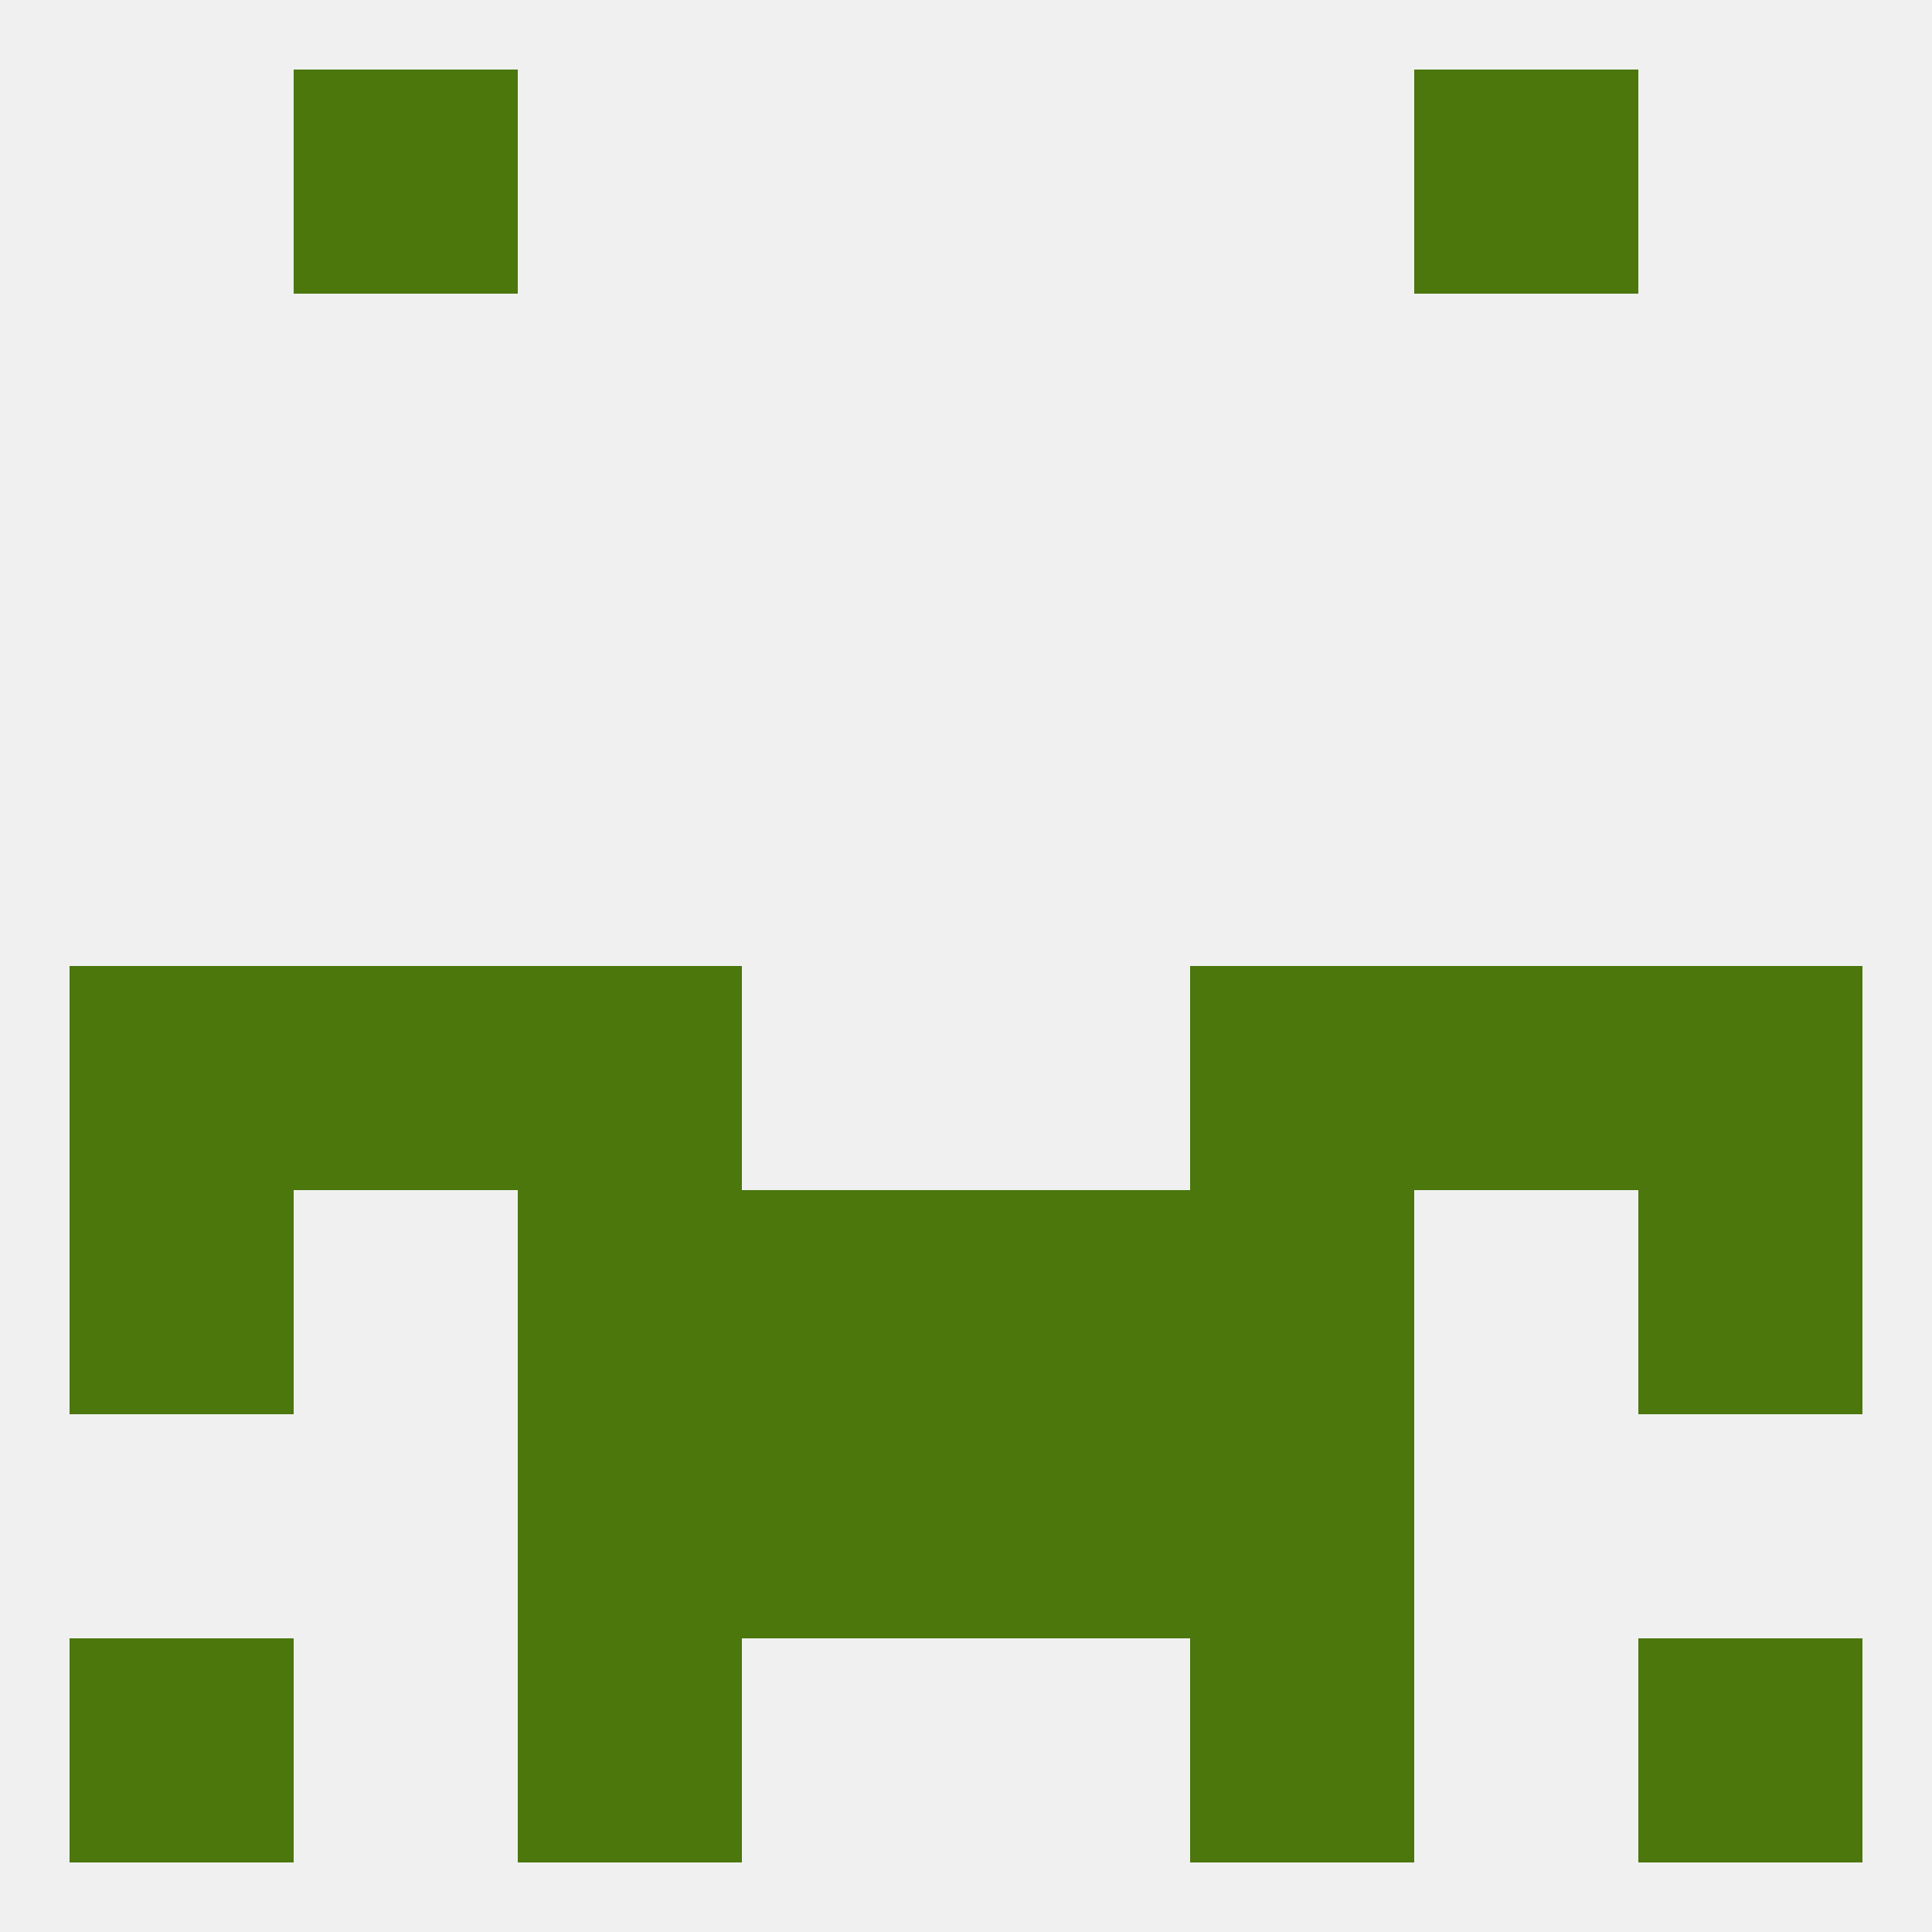
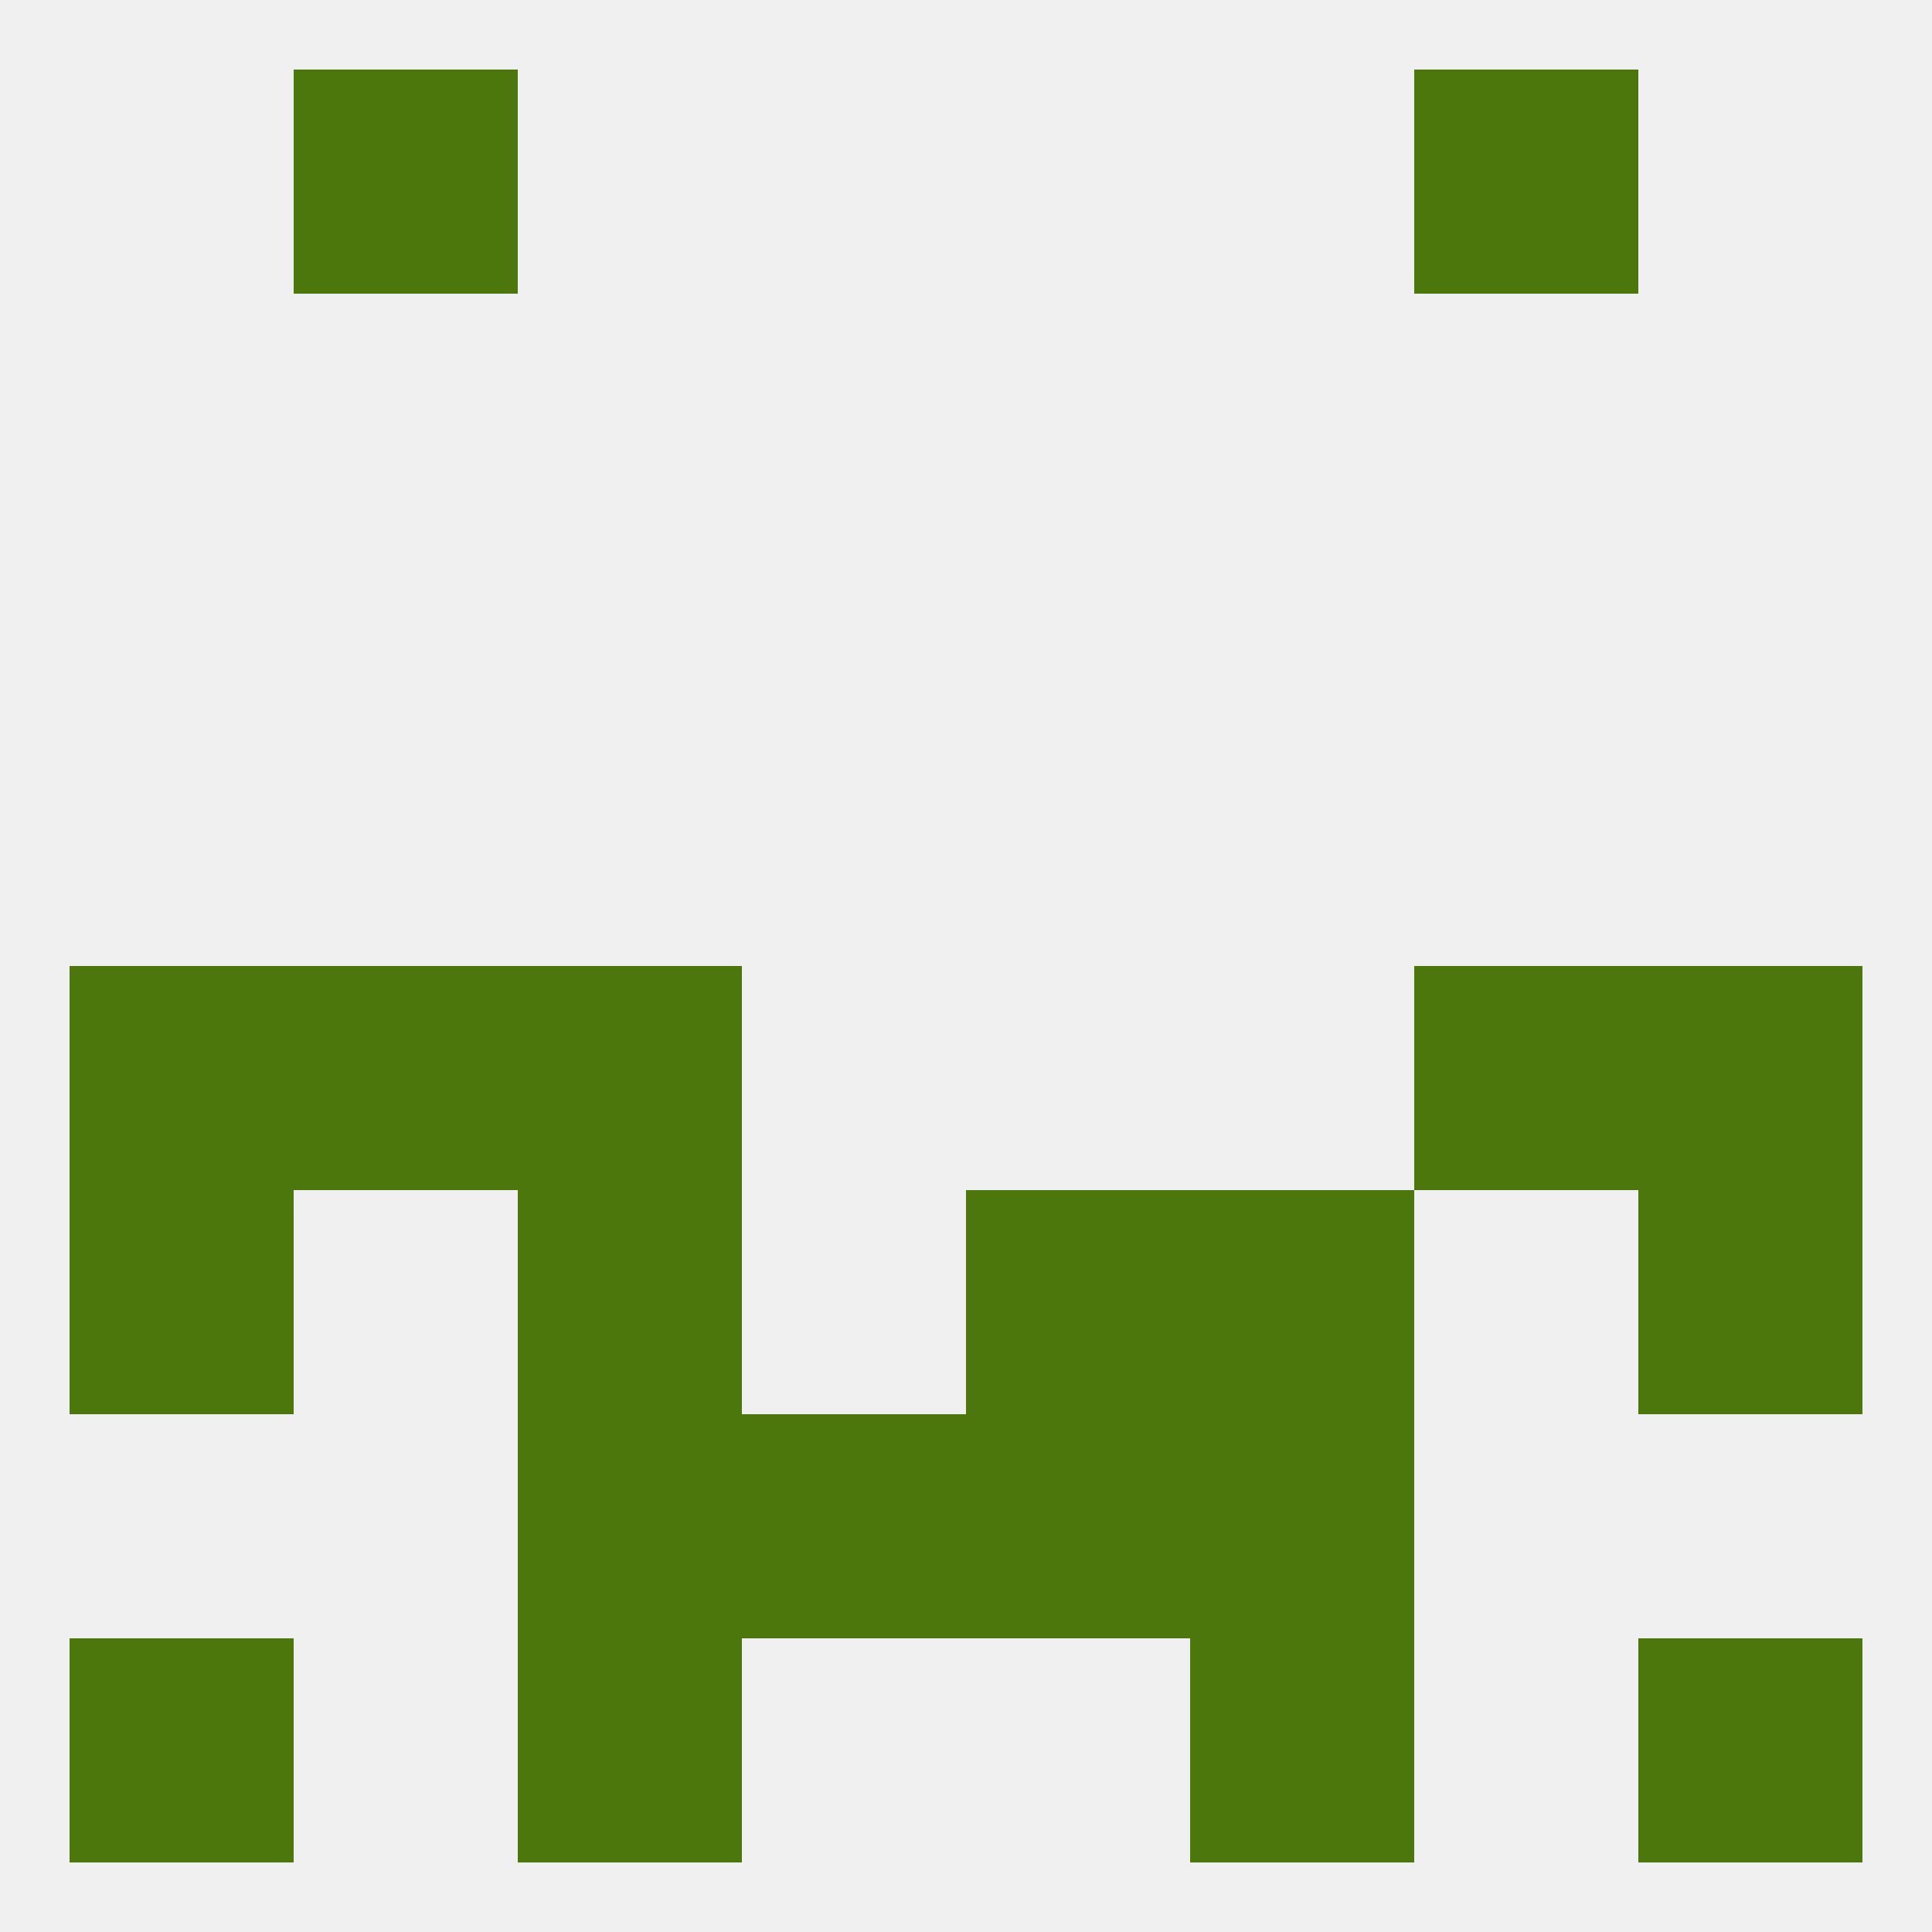
<svg xmlns="http://www.w3.org/2000/svg" version="1.1" baseprofile="full" width="250" height="250" viewBox="0 0 250 250">
  <rect width="100%" height="100%" fill="rgba(240,240,240,255)" />
  <rect x="183" y="9" width="29" height="29" fill="rgba(75,119,13,255)" />
  <rect x="38" y="9" width="29" height="29" fill="rgba(75,119,13,255)" />
  <rect x="38" y="125" width="29" height="29" fill="rgba(75,119,13,255)" />
  <rect x="183" y="125" width="29" height="29" fill="rgba(75,119,13,255)" />
  <rect x="67" y="125" width="29" height="29" fill="rgba(75,119,13,255)" />
-   <rect x="154" y="125" width="29" height="29" fill="rgba(75,119,13,255)" />
  <rect x="9" y="125" width="29" height="29" fill="rgba(75,119,13,255)" />
  <rect x="212" y="125" width="29" height="29" fill="rgba(75,119,13,255)" />
  <rect x="67" y="154" width="29" height="29" fill="rgba(75,119,13,255)" />
  <rect x="154" y="154" width="29" height="29" fill="rgba(75,119,13,255)" />
-   <rect x="96" y="154" width="29" height="29" fill="rgba(75,119,13,255)" />
  <rect x="125" y="154" width="29" height="29" fill="rgba(75,119,13,255)" />
  <rect x="9" y="154" width="29" height="29" fill="rgba(75,119,13,255)" />
  <rect x="212" y="154" width="29" height="29" fill="rgba(75,119,13,255)" />
  <rect x="96" y="183" width="29" height="29" fill="rgba(75,119,13,255)" />
  <rect x="125" y="183" width="29" height="29" fill="rgba(75,119,13,255)" />
  <rect x="67" y="183" width="29" height="29" fill="rgba(75,119,13,255)" />
  <rect x="154" y="183" width="29" height="29" fill="rgba(75,119,13,255)" />
  <rect x="9" y="212" width="29" height="29" fill="rgba(75,119,13,255)" />
  <rect x="212" y="212" width="29" height="29" fill="rgba(75,119,13,255)" />
  <rect x="67" y="212" width="29" height="29" fill="rgba(75,119,13,255)" />
  <rect x="154" y="212" width="29" height="29" fill="rgba(75,119,13,255)" />
</svg>